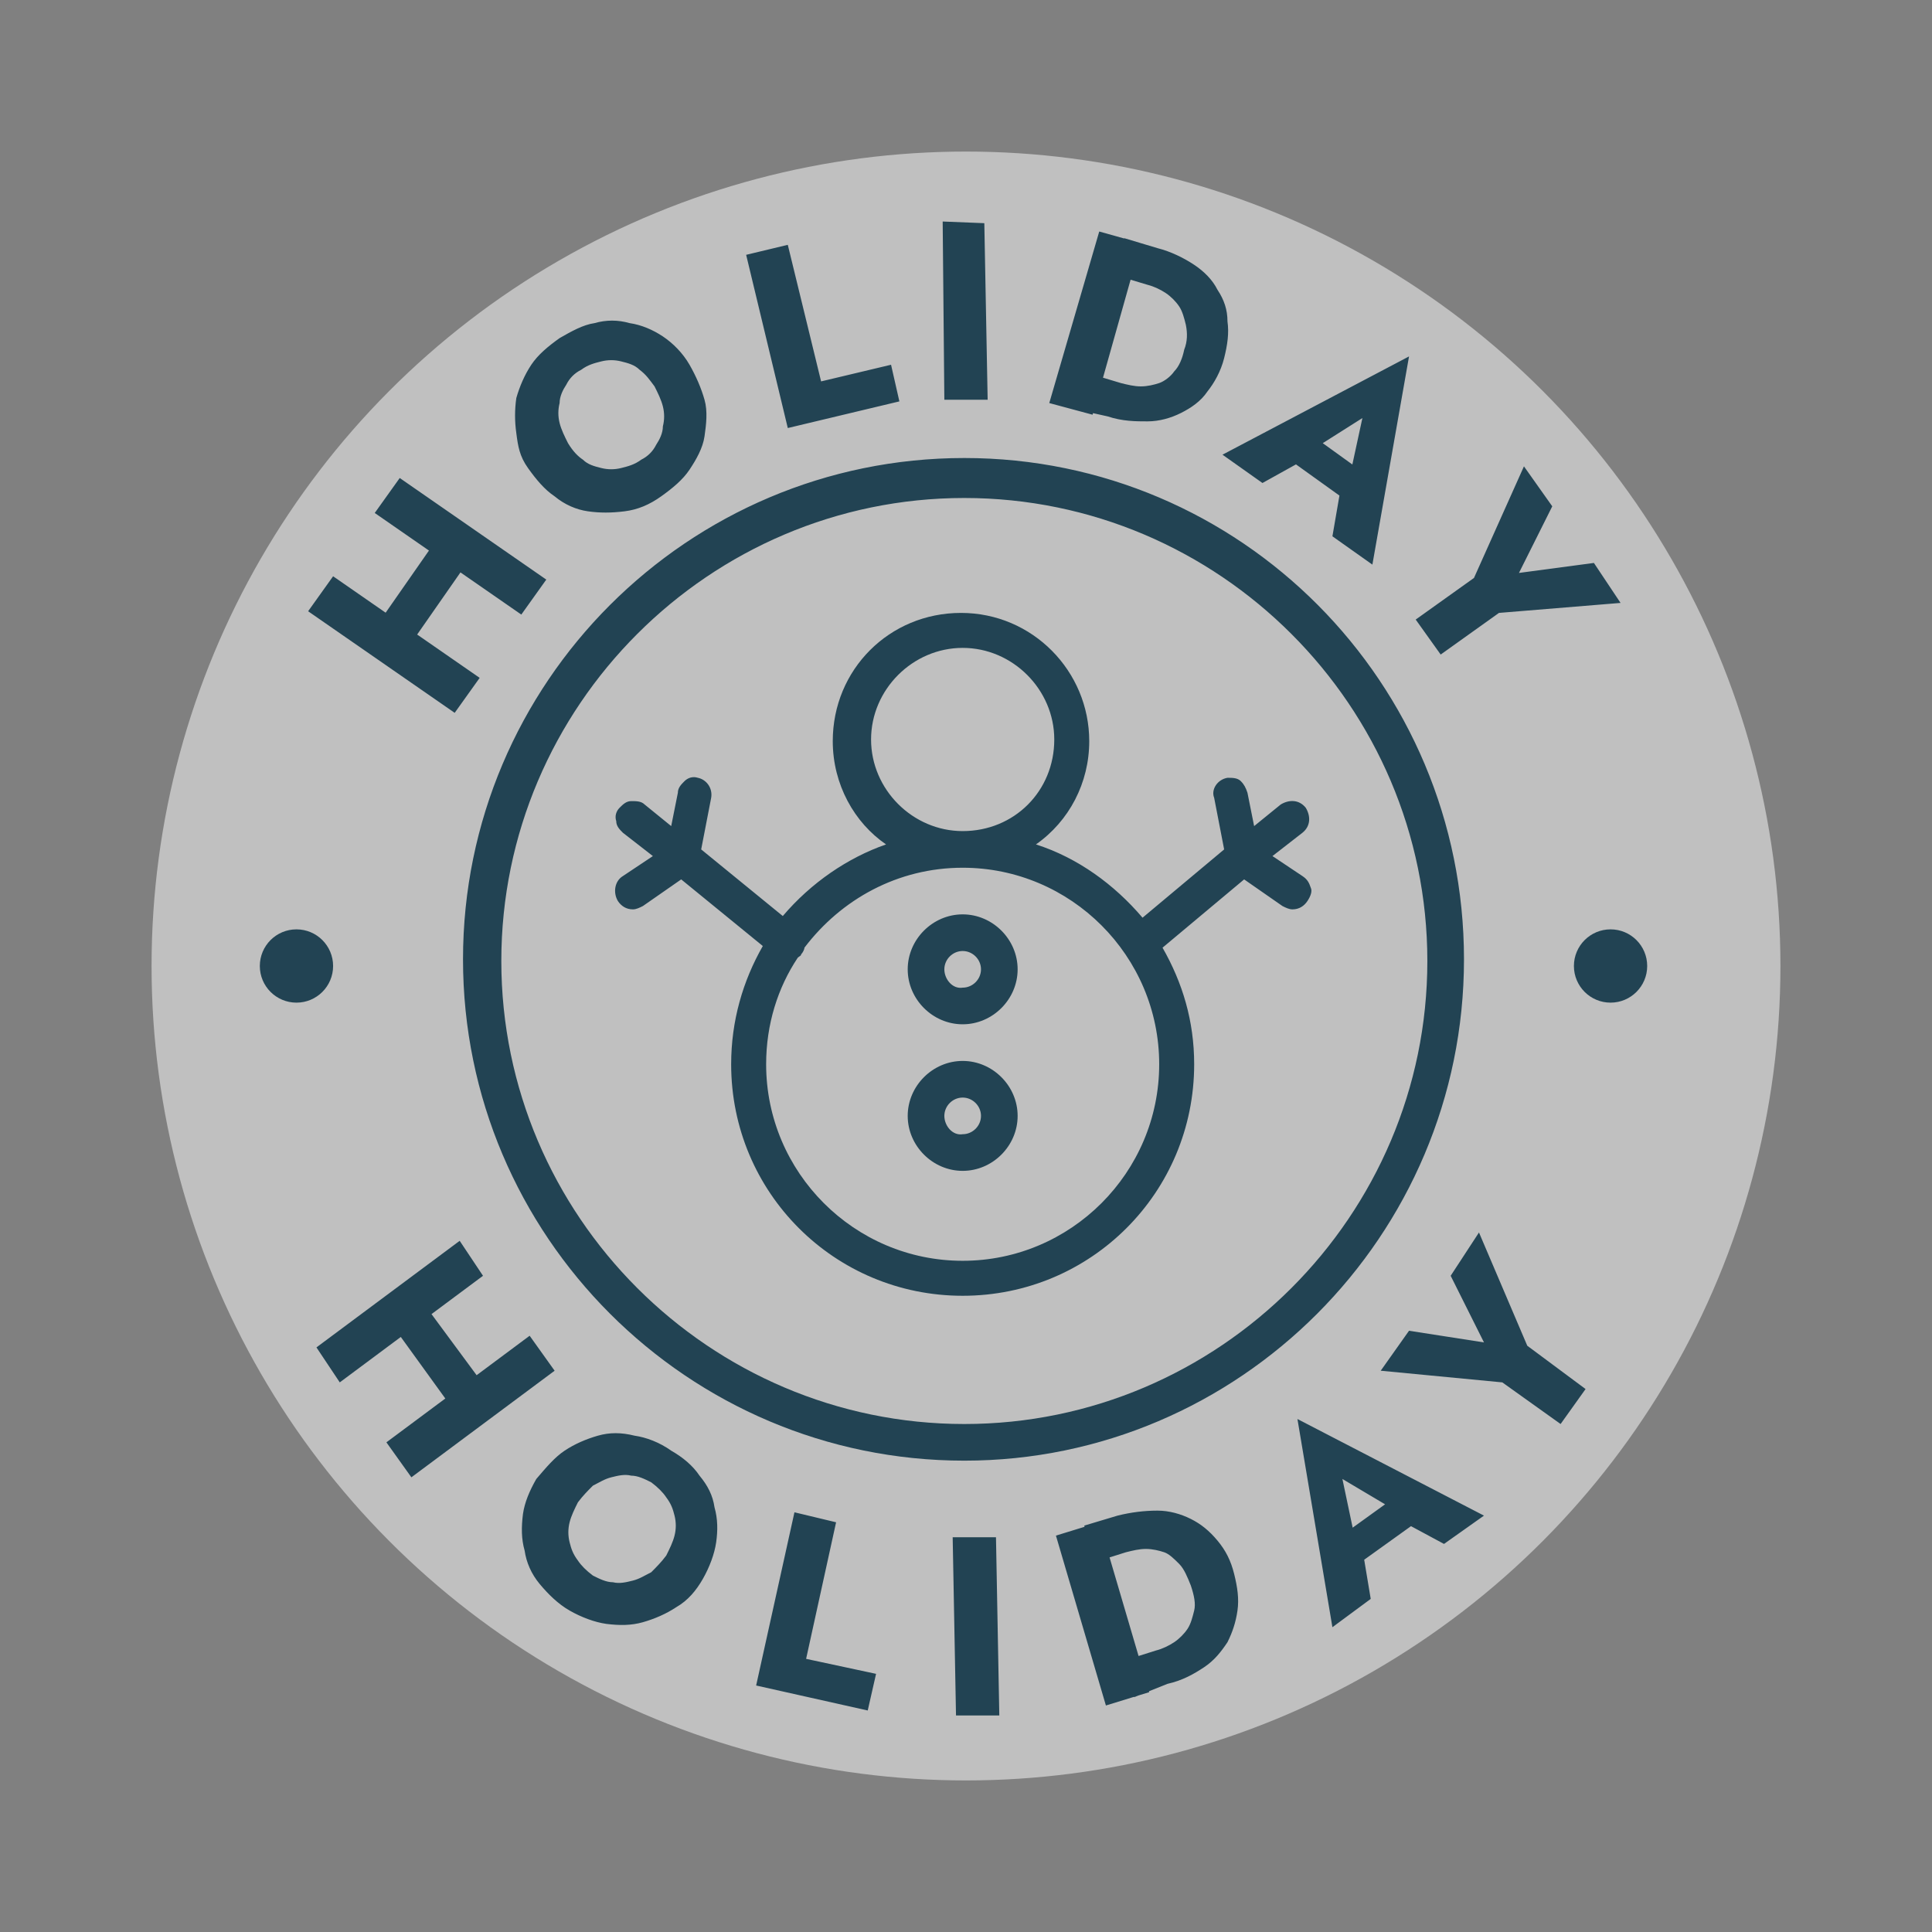
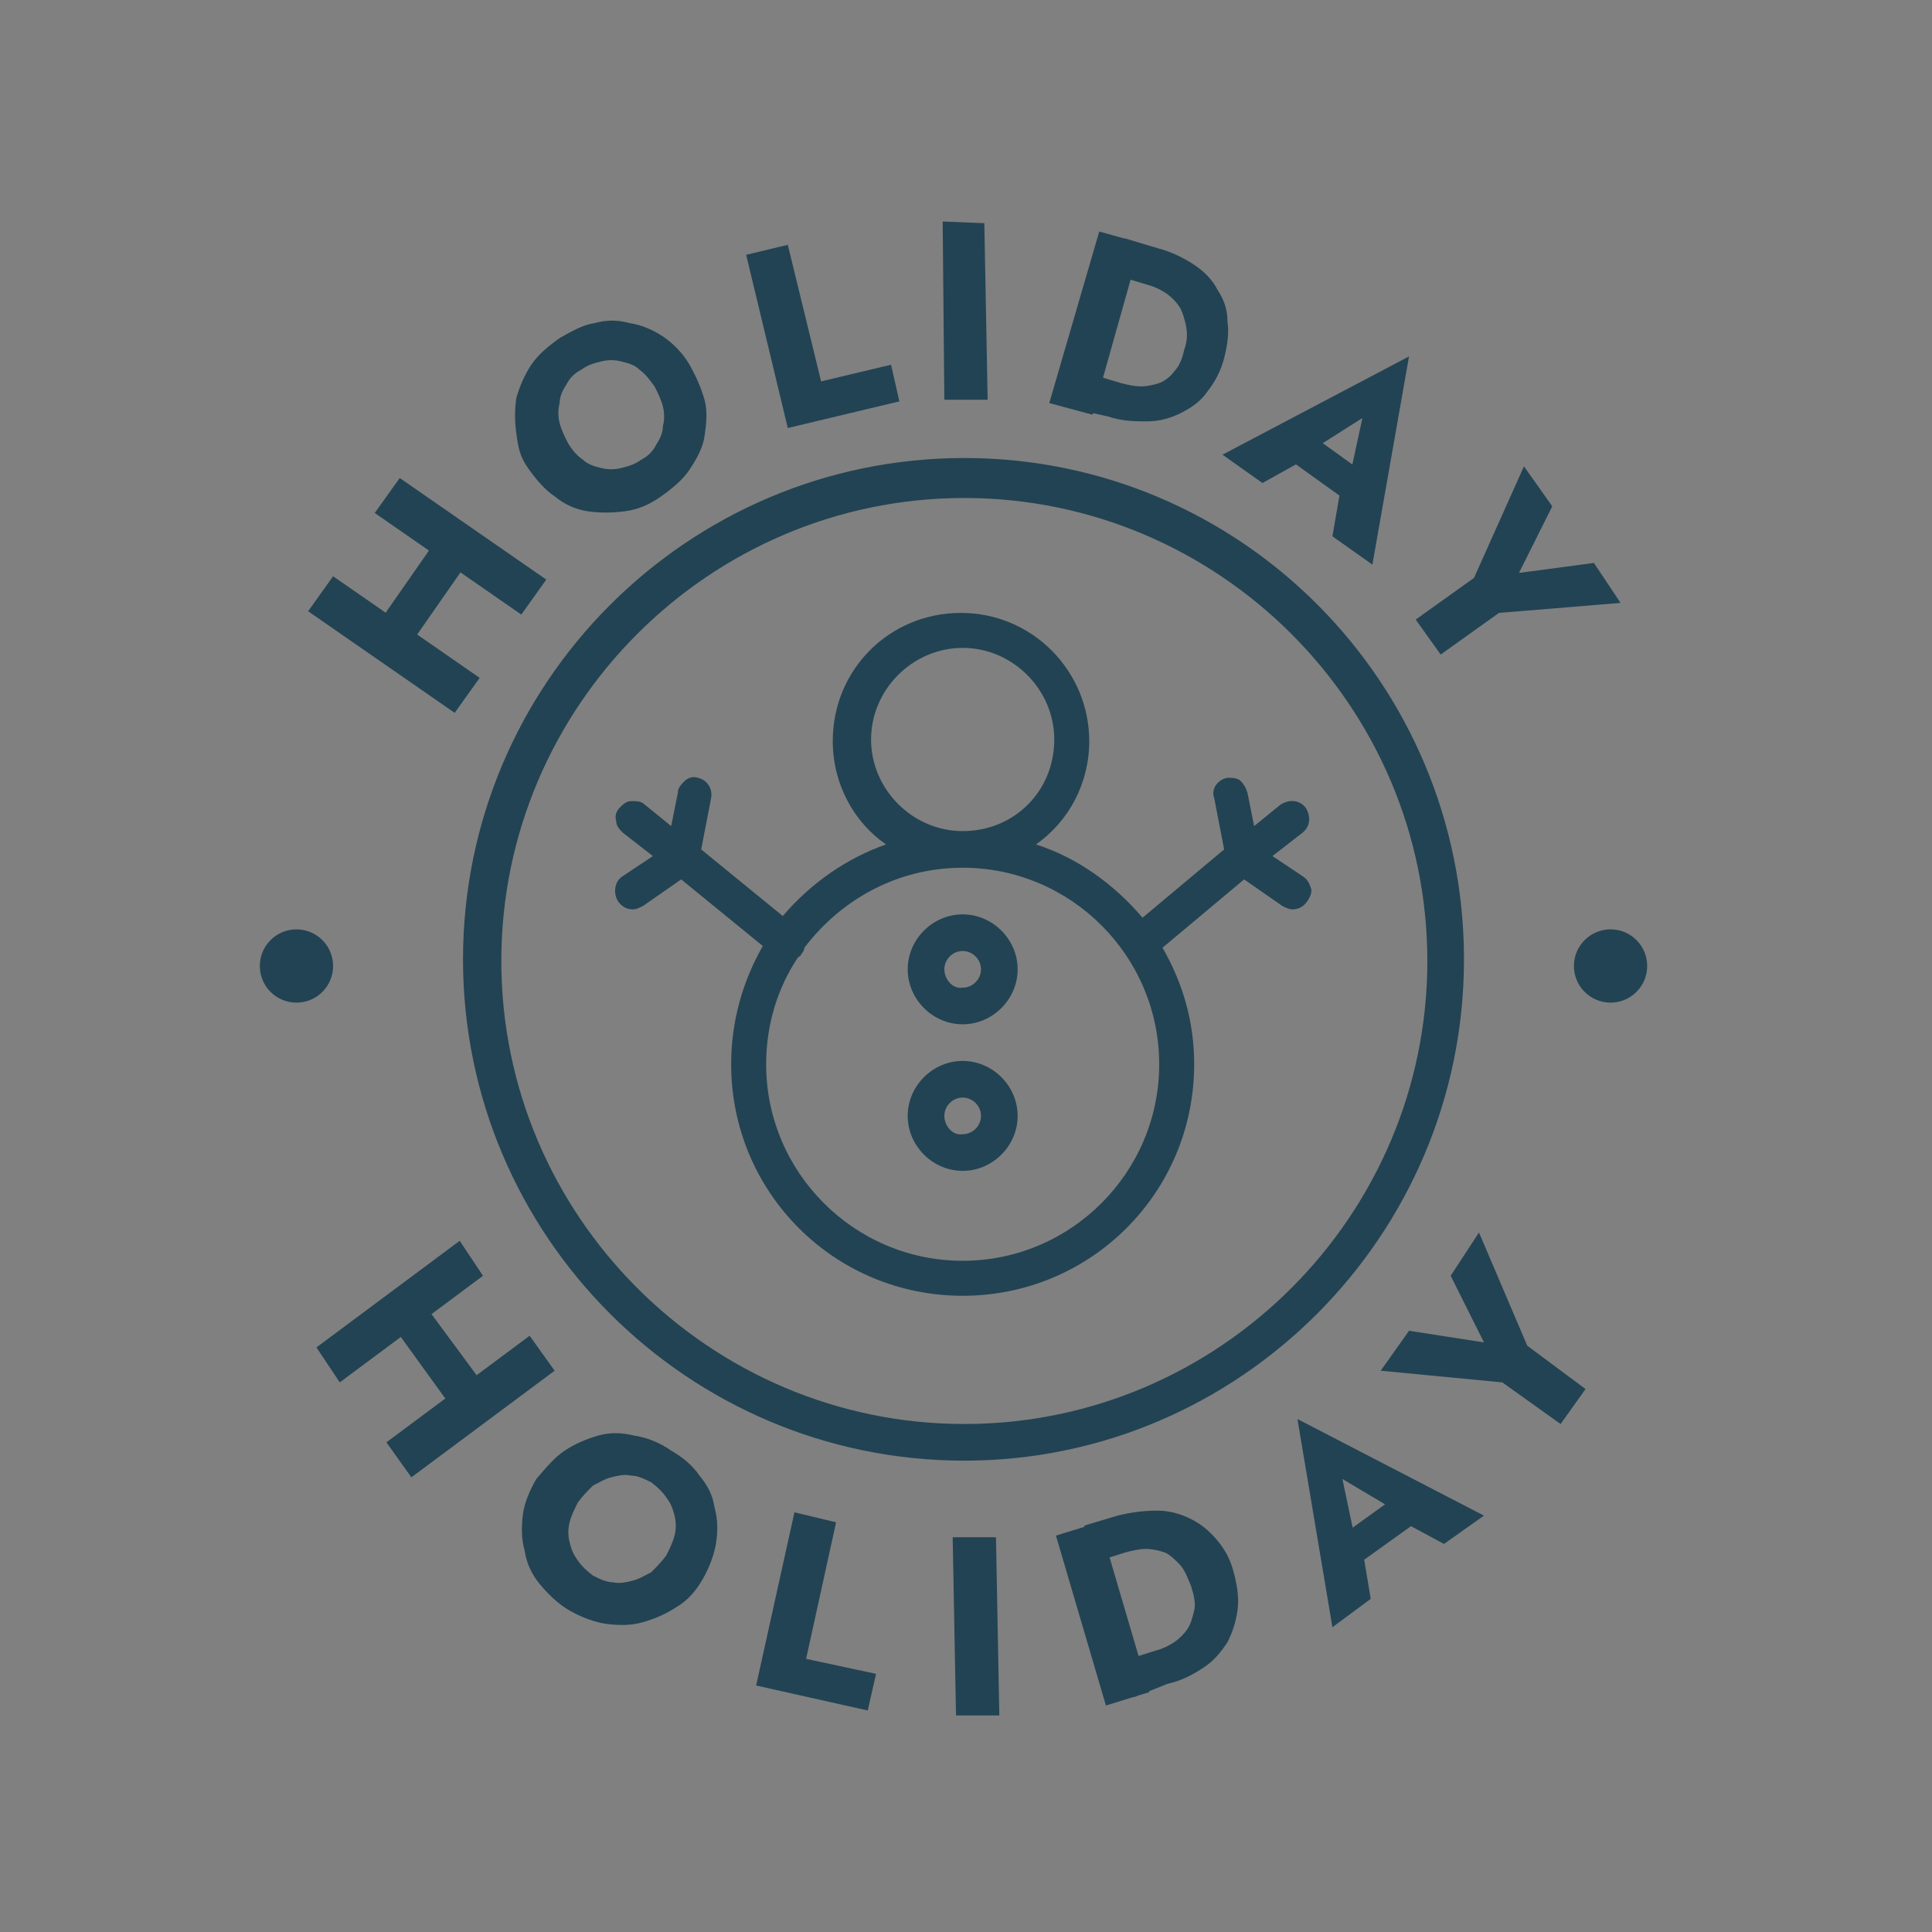
<svg xmlns="http://www.w3.org/2000/svg" version="1.1" id="Layer_1" x="0" y="0" viewBox="0 0 116 116" style="enable-background:new 0 0 116 116" xml:space="preserve">
  <rect x="0" y="0" width="116" height="116" fill="#808080" stroke="none" />
  <style>.st1{fill:#224353}</style>
-   <circle cx="58" cy="58" r="48.9" style="fill:#fff;fill-opacity:.5" />
  <path class="st1" d="M57.9 87.7c-16.6 0-30.1-13.5-30.1-30.1s13.5-30.1 30.1-30.1 30 13.5 30 30.1-13.5 30.1-30 30.1zm0-57.8c-15.3 0-27.8 12.5-27.8 27.8s12.5 27.8 27.8 27.8S85.7 73 85.7 57.7 73.2 29.9 57.9 29.9zM20 34.6l8.8 6.1-1.5 2.1-8.8-6.1 1.5-2.1zm2.1 3.7 4.6-6.6 1.9 1.3-4.6 6.6-1.9-1.3zm1.9-9.6 8.8 6.1-1.5 2.1-8.8-6.1 1.5-2.1zM31 26c-.1-.7-.1-1.4 0-2.1.2-.7.5-1.4.9-2 .4-.6 1-1.1 1.7-1.6.7-.4 1.4-.8 2.1-.9.7-.2 1.4-.2 2.1 0 .7.1 1.4.4 2 .8.6.4 1.2 1 1.6 1.7.4.7.7 1.4.9 2.1s.1 1.5 0 2.2-.5 1.4-.9 2c-.4.6-1 1.1-1.7 1.6s-1.4.8-2.2.9-1.5.1-2.2 0c-.7-.1-1.4-.4-2-.9-.6-.4-1.1-1-1.6-1.7s-.6-1.3-.7-2.1zm4 1.6c.3.3.7.4 1.1.5.4.1.8.1 1.2 0 .4-.1.8-.2 1.2-.5.4-.2.7-.5.9-.9.2-.3.4-.7.4-1.1.1-.4.1-.8 0-1.2-.1-.4-.3-.8-.5-1.2-.3-.4-.5-.7-.9-1-.3-.3-.7-.4-1.1-.5-.4-.1-.8-.1-1.2 0-.4.1-.8.2-1.2.5-.4.2-.7.5-.9.9-.2.3-.4.7-.4 1.1-.1.4-.1.8 0 1.2.1.4.3.8.5 1.2.3.5.6.8.9 1zM47.3 14.7l2 8.2 4.2-1 .5 2.2-6.7 1.6-2.5-10.4 2.5-.6zM59.1 13.4l.2 10.6h-2.6l-.1-10.7 2.5.1zM68.5 14.6l-2.9 10.3-2.6-.7 3-10.3 2.5.7zm-3.8 10 .6-2.2 2 .6c.4.1.8.2 1.2.2.4 0 .8-.1 1.1-.2.3-.1.7-.4.9-.7.3-.3.5-.8.6-1.3.2-.5.2-1 .1-1.5-.1-.4-.2-.8-.4-1.1-.2-.3-.5-.6-.8-.8-.3-.2-.7-.4-1.1-.5l-2-.6.6-2.2 2 .6c.8.2 1.6.6 2.2 1 .6.4 1.1.9 1.4 1.5.4.6.6 1.2.6 1.9.1.7 0 1.4-.2 2.2-.2.8-.6 1.5-1 2-.4.6-1 1-1.6 1.3-.6.3-1.3.5-2 .5s-1.5 0-2.4-.3l-1.8-.4zM78.8 27l-.3.5-2.7 1.5-2.4-1.7 11.2-5.9-2.2 12.5-2.4-1.7.5-2.9.5-.5.8-3.7-3 1.9zm-.5-1.2 4.3 3.1-1 1.7-4.6-3.3 1.3-1.5zM97.3 36.2l-7.3.6-3.5 2.5-1.5-2.1 3.5-2.5 3-6.7 1.7 2.4-2 4 4.5-.6 1.6 2.4z" />
  <g>
    <circle class="st1" cx="17.8" cy="58" r="2.2" />
    <circle class="st1" cx="96.7" cy="58" r="2.2" />
  </g>
  <g>
    <path class="st1" d="M29 76.6 20.4 83 19 80.9l8.6-6.4 1.4 2.1zm-4.2.8 4.8 6.5-1.9 1.4-4.7-6.5 1.8-1.4zm8.5 4.9-8.6 6.4-1.5-2.1 8.6-6.4 1.5 2.1zM33.9 87.1c.6-.4 1.3-.7 2-.9.7-.2 1.4-.2 2.2 0 .7.1 1.5.4 2.2.9.7.4 1.3.9 1.7 1.5.5.6.8 1.2.9 1.9.2.7.2 1.4.1 2.1-.1.7-.4 1.5-.8 2.2-.4.7-.9 1.3-1.6 1.7-.6.4-1.3.7-2 .9-.7.2-1.4.2-2.2.1-.7-.1-1.5-.4-2.2-.8-.7-.4-1.3-1-1.8-1.6-.5-.6-.8-1.3-.9-2-.2-.7-.2-1.4-.1-2.2.1-.7.4-1.4.8-2.1.6-.7 1.1-1.3 1.7-1.7zm.3 4.3c-.1.4-.1.8 0 1.2.1.4.2.7.5 1.1.2.3.5.6.9.9.4.2.8.4 1.2.4.4.1.8 0 1.2-.1.4-.1.7-.3 1.1-.5.3-.3.6-.6.9-1 .2-.4.4-.8.5-1.2.1-.4.1-.8 0-1.2-.1-.4-.2-.7-.5-1.1-.2-.3-.5-.6-.9-.9-.4-.2-.8-.4-1.2-.4-.4-.1-.8 0-1.2.1-.4.1-.7.3-1.1.5-.3.3-.6.6-.9 1-.2.4-.4.8-.5 1.2zM50.2 91.4l-1.8 8.2 4.2.9-.5 2.2-6.7-1.5 2.3-10.4 2.5.6zM59.8 92.3 60 103h-2.6l-.2-10.7h2.6zM66 91.4l3 10.2-2.6.8-3-10.2 2.6-.8zm2.1 10.5-.6-2.2 1.9-.6c.4-.1.8-.3 1.1-.5.3-.2.6-.5.8-.8.2-.3.3-.7.4-1.1.1-.4 0-.9-.2-1.5-.2-.5-.4-1-.7-1.3-.3-.3-.6-.6-.9-.7-.3-.1-.7-.2-1.1-.2-.4 0-.8.1-1.2.2l-1.9.6-.6-2.2 2-.6c.8-.2 1.6-.3 2.4-.3.7 0 1.4.2 2 .5s1.1.7 1.6 1.3.8 1.2 1 2c.2.8.3 1.5.2 2.2-.1.7-.3 1.3-.6 1.9-.4.6-.8 1.1-1.4 1.5-.6.4-1.3.8-2.2 1l-2 .8zM81.4 92.6l.4.4.5 3-2.3 1.7-2.1-12.5L89.1 91l-2.4 1.7-2.6-1.4-.3-.6-3.2-1.9.8 3.8zm-1.4 0 4.3-3.1 1.3 1.5-4.6 3.3-1-1.7zM88.8 74l2.9 6.8 3.5 2.6-1.5 2.1-3.5-2.5-7.3-.7 1.7-2.4 4.5.7-2-4 1.7-2.6z" />
  </g>
  <g>
    <path class="st1" d="M57.8 61.5c1.8 0 3.3-1.5 3.3-3.3 0-1.8-1.5-3.3-3.3-3.3-1.8 0-3.3 1.5-3.3 3.3 0 1.8 1.5 3.3 3.3 3.3zm-1.1-3.3c0-.6.5-1.1 1.1-1.1.6 0 1.1.5 1.1 1.1 0 .6-.5 1.1-1.1 1.1-.6.1-1.1-.5-1.1-1.1zM57.8 70.3c1.8 0 3.3-1.5 3.3-3.3 0-1.8-1.5-3.3-3.3-3.3-1.8 0-3.3 1.5-3.3 3.3 0 1.8 1.5 3.3 3.3 3.3zM56.7 67c0-.6.5-1.1 1.1-1.1.6 0 1.1.5 1.1 1.1 0 .6-.5 1.1-1.1 1.1-.6.1-1.1-.5-1.1-1.1z" />
    <path class="st1" d="M78.7 53.3c-.1-.3-.2-.5-.5-.7l-1.8-1.2 1.8-1.4c.5-.4.5-1 .2-1.5-.4-.5-1-.5-1.5-.2l-1.6 1.3-.4-2c-.1-.3-.2-.5-.4-.7-.2-.2-.5-.2-.8-.2-.6.1-1 .7-.8 1.2l.6 3.1-4.9 4.1c-1.7-2-3.9-3.6-6.4-4.4 2-1.4 3.2-3.7 3.2-6.2 0-4.2-3.4-7.7-7.7-7.7S50 40.2 50 44.5c0 2.6 1.3 4.9 3.2 6.2-2.3.8-4.5 2.3-6.2 4.3l-4.9-4 .6-3.1c.1-.6-.3-1.1-.8-1.2-.3-.1-.6 0-.8.2-.2.2-.4.4-.4.7l-.4 2-1.6-1.3c-.2-.2-.5-.2-.8-.2-.3 0-.5.2-.7.4-.2.2-.3.5-.2.8 0 .3.2.5.4.7l1.8 1.4-1.8 1.2c-.5.3-.6 1-.3 1.5.2.3.5.5.9.5.2 0 .4-.1.6-.2l2.3-1.6 4.9 4c-1.2 2.1-1.9 4.5-1.9 7.1 0 7.7 6.2 13.9 13.9 13.9s13.9-6.2 13.9-13.9c0-2.6-.7-4.9-1.9-7l4.9-4.1 2.3 1.6c.2.1.4.2.6.2.4 0 .7-.2.9-.5.2-.3.3-.6.2-.8zm-20.9-3.4c-3 0-5.5-2.5-5.5-5.5s2.5-5.5 5.5-5.5 5.5 2.5 5.5 5.5c0 3.1-2.4 5.5-5.5 5.5zm-9.9 7.6c.1-.1.2-.1.2-.2.1-.1.2-.3.2-.4 2.2-2.9 5.6-4.8 9.5-4.8 6.5 0 11.8 5.3 11.8 11.8 0 6.5-5.3 11.8-11.8 11.8-6.5 0-11.8-5.3-11.8-11.8 0-2.4.7-4.6 1.9-6.4z" />
  </g>
</svg>